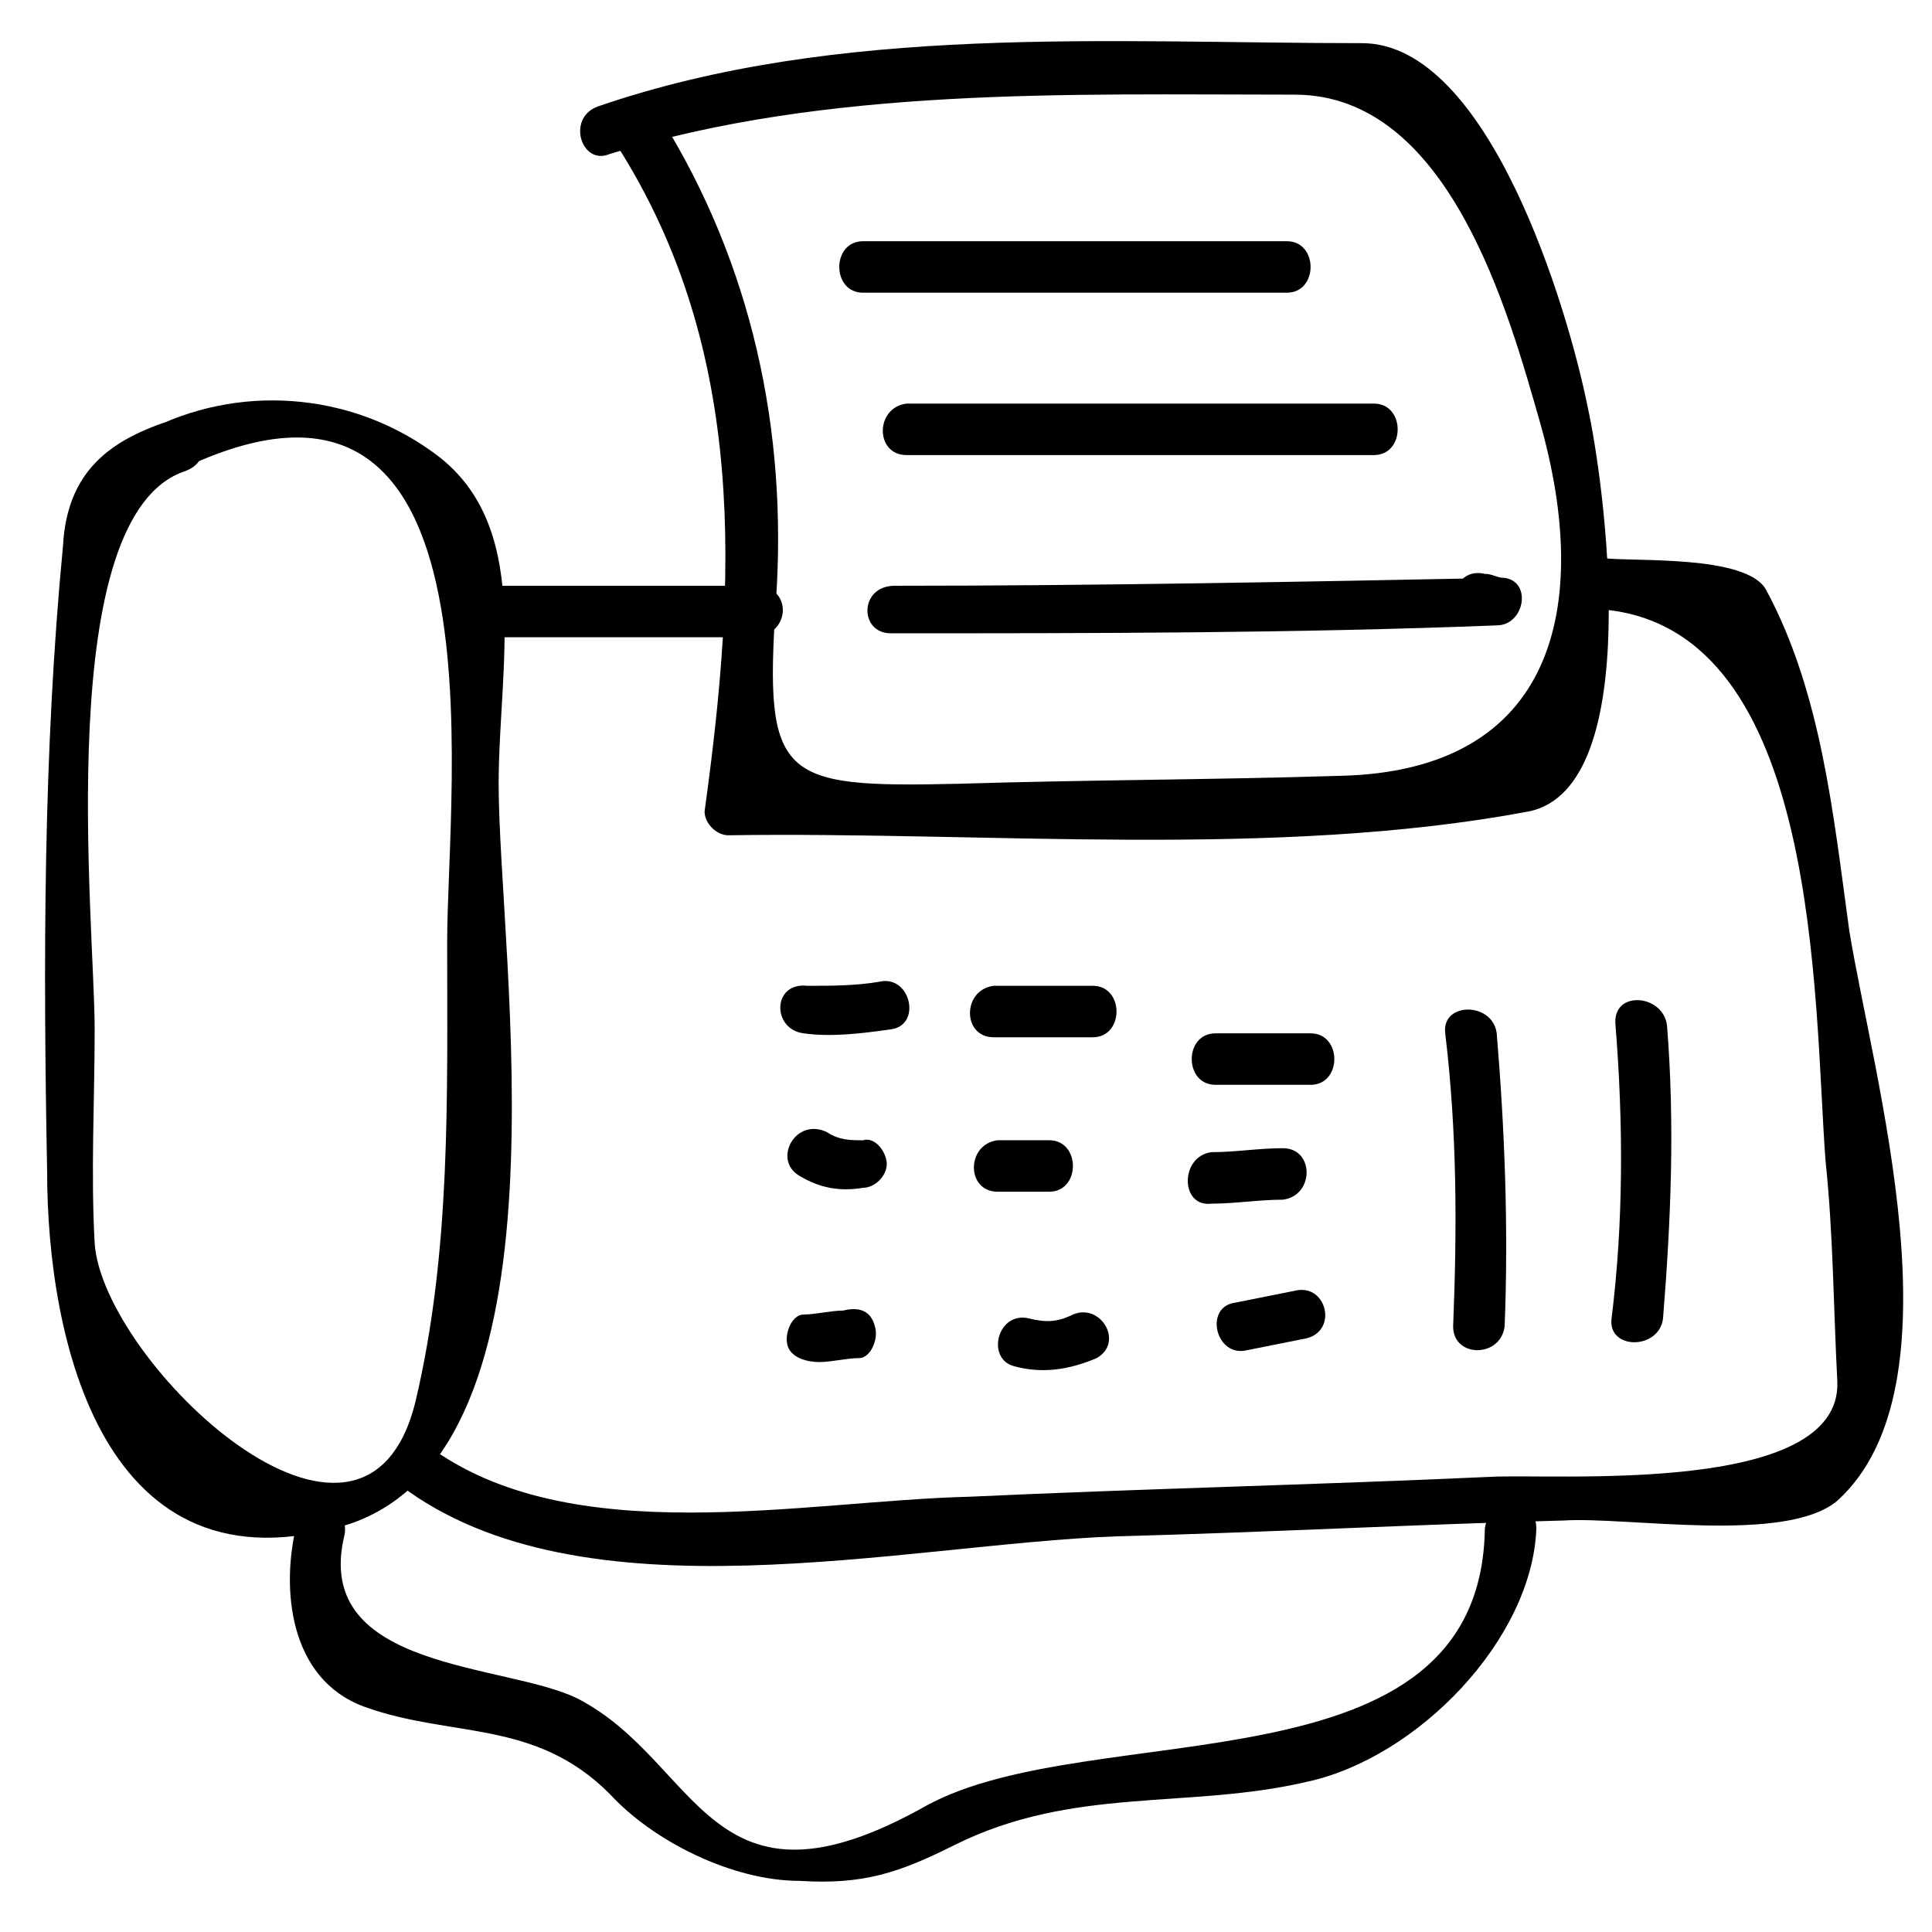
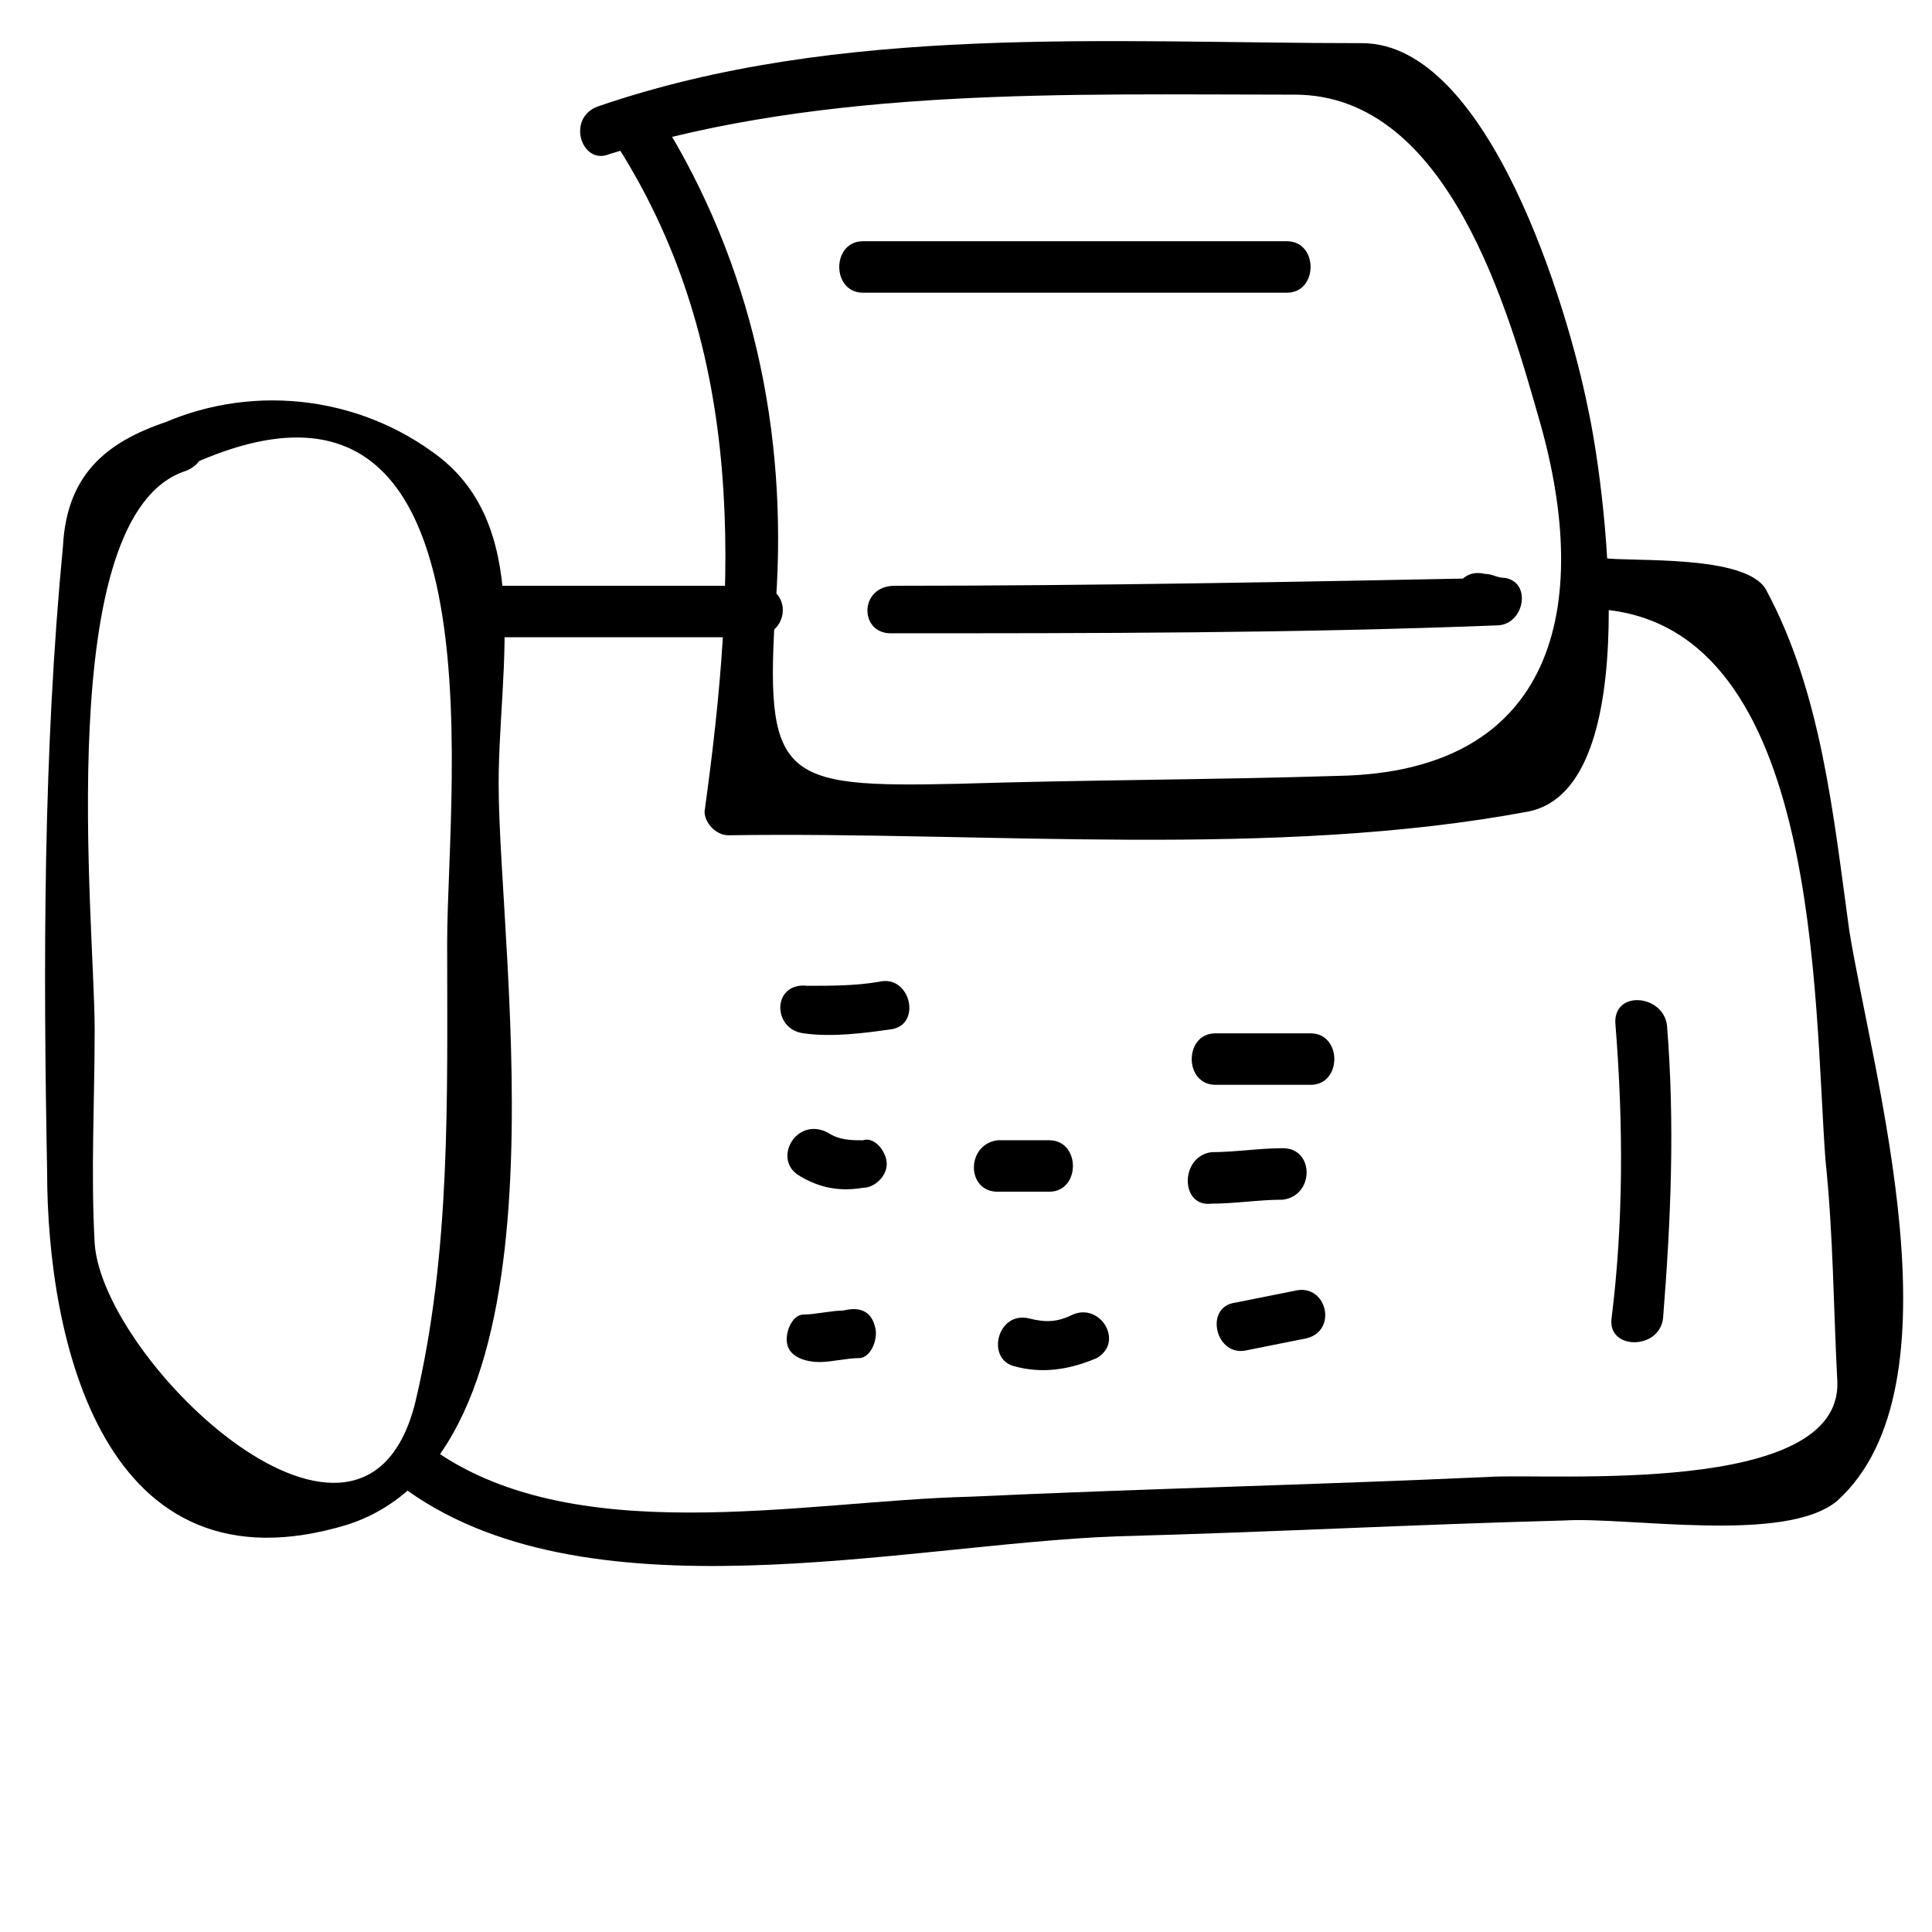
<svg xmlns="http://www.w3.org/2000/svg" fill="#000000" width="800px" height="800px" version="1.1" viewBox="144 144 512 512">
  <g>
    <path d="m190.08 255.15c-16.793 5.246-28.34 13.645-29.391 33.586-5.246 54.578-5.246 110.21-4.199 165.84 0 44.082 14.695 113.36 79.77 93.414 60.879-19.941 39.887-150.09 39.887-196.28 0-31.488 9.445-69.273-17.844-88.168-22.043-15.742-51.43-17.844-75.57-5.246-7.348 4.199-1.051 14.695 6.297 11.547 90.266-46.184 73.473 81.867 73.473 123.85 0 40.934 1.051 81.867-8.398 121.75-13.645 55.633-82.918-10.492-85.016-41.977-1.051-18.895 0-37.785 0-56.68 0-28.34-11.547-136.45 24.141-147.99 8.398-3.152 5.25-15.746-3.148-13.648z" />
    <path d="m249.91 537.5c48.281 36.734 133.3 15.742 189.98 13.645 39.887-1.051 78.719-3.148 118.61-4.199 16.793-1.051 58.777 6.297 72.422-5.246 33.586-30.438 9.445-112.31 3.148-151.14-4.199-30.438-7.348-62.977-22.043-90.266-5.246-9.445-35.688-7.348-43.035-8.398-8.398-1.051-8.398 12.594 0 13.645 57.727 5.246 55.629 103.91 58.777 145.89 2.098 19.941 2.098 38.836 3.148 58.777 1.051 30.438-75.57 24.141-92.363 25.191-46.184 2.098-92.363 3.148-137.5 5.246-44.082 1.051-106.01 14.695-143.8-13.645-7.344-5.242-13.641 6.301-7.344 10.5z" />
    <path d="m344.37 299.24h-70.324c-8.398 0-8.398 13.645 0 13.645h70.324c9.445-1.051 9.445-13.645 0-13.645z" />
    <path d="m307.63 182.73c34.637 54.578 31.488 115.46 23.09 176.33 0 3.148 3.148 6.297 6.297 6.297 68.223-1.051 144.84 6.297 212.02-6.297 31.488-6.297 19.941-88.168 15.742-107.06-5.246-26.238-26.238-96.562-59.828-96.562-67.176 0-138.55-5.246-202.57 16.793-8.398 3.148-4.199 15.742 3.148 12.594 57.734-17.84 121.76-15.742 181.59-15.742 40.934 0 56.68 57.727 65.074 87.117 13.645 48.281 4.199 92.363-53.531 93.414-33.586 1.051-67.176 1.051-100.76 2.098-47.23 1.051-51.43-1.051-48.281-48.281 3.148-45.133-6.297-89.215-30.438-128.05-5.25-6.297-16.793 0-11.547 7.348z" />
    <path d="m372.71 221.57h112.31c8.398 0 8.398-13.645 0-13.645h-112.31c-8.395 0-8.395 13.645 0 13.645z" />
-     <path d="m384.25 264.6h123.85c8.398 0 8.398-13.645 0-13.645h-123.85c-8.395 1.047-8.395 13.645 0 13.645z" />
    <path d="m380.05 311.83c53.531 0 107.06 0 160.59-2.098 7.348 0 9.445-11.547 2.098-12.594-2.098 0-3.148-1.051-5.246-1.051-8.398-2.098-11.547 10.496-3.148 12.594 2.098 0 3.148 1.051 5.246 1.051 1.051-4.199 1.051-8.398 2.098-12.594-53.531 1.051-107.06 2.098-160.59 2.098-9.441 0-9.441 12.594-1.047 12.594z" />
    <path d="m356.96 417.84c7.348 1.051 15.742 0 23.09-1.051 8.398-1.051 5.246-14.695-3.148-12.594-6.297 1.051-12.594 1.051-18.895 1.051-9.445-1.051-9.445 11.547-1.047 12.594z" />
    <path d="m355.91 455.63c5.246 3.148 10.496 4.199 16.793 3.148 3.148 0 6.297-3.148 6.297-6.297 0-3.148-3.148-7.348-6.297-6.297-3.148 0-6.297 0-9.445-2.098-8.395-4.203-14.695 7.344-7.348 11.543z" />
    <path d="m361.16 504.96c3.148 0 7.348-1.051 10.496-1.051 3.148 0 5.246-5.246 4.199-8.398-1.051-4.199-4.199-5.246-8.398-4.199-3.148 0-7.348 1.051-10.496 1.051-3.148 0-5.246 5.246-4.199 8.398 1.051 3.152 5.25 4.199 8.398 4.199z" />
-     <path d="m407.35 418.89h26.238c8.398 0 8.398-13.645 0-13.645h-26.238c-8.398 1.051-8.398 13.645 0 13.645z" />
    <path d="m408.39 459.82h13.645c8.398 0 8.398-13.645 0-13.645h-13.645c-8.395 1.051-8.395 13.645 0 13.645z" />
    <path d="m412.59 506.01c7.348 2.098 14.695 1.051 22.043-2.098 7.348-4.199 1.051-14.695-6.297-11.547-4.199 2.098-7.348 2.098-11.547 1.051-8.398-2.102-11.547 10.496-4.199 12.594z" />
    <path d="m474.52 501.81c5.246-1.051 10.496-2.098 15.742-3.148 8.398-2.098 5.246-14.695-3.148-12.594-5.246 1.051-10.496 2.098-15.742 3.148-8.395 1.051-5.246 14.695 3.148 12.594z" />
    <path d="m465.07 462.98c6.297 0 12.594-1.051 18.895-1.051 8.398-1.051 8.398-13.645 0-13.645-6.297 0-12.594 1.051-18.895 1.051-8.398 1.047-8.398 14.691 0 13.645z" />
    <path d="m466.12 431.49h25.191c8.398 0 8.398-13.645 0-13.645h-25.191c-8.398-0.004-8.398 13.645 0 13.645z" />
    <path d="m572.13 415.74c2.098 26.238 2.098 52.48-1.051 77.672-1.051 8.398 12.594 8.398 13.645 0 2.098-26.238 3.148-51.43 1.051-77.672-1.047-8.395-14.695-9.445-13.645 0z" />
-     <path d="m527 417.84c3.148 26.238 3.148 51.43 2.098 77.672 0 8.398 12.594 8.398 13.645 0 1.051-26.238 0-52.48-2.098-77.672-1.047-8.395-14.695-8.395-13.645 0z" />
-     <path d="m222.62 547.99c-4.199 16.793-2.098 40.934 17.844 48.281 23.09 8.398 45.133 3.148 65.074 23.09 11.547 12.594 32.539 23.09 50.383 23.09 16.793 1.051 26.238-2.098 40.934-9.445 31.488-15.742 61.926-9.445 93.414-16.793 29.391-6.297 59.828-37.785 60.879-67.176 0-8.398-12.594-8.398-13.645 0-1.055 71.375-103.91 49.336-148 73.477-57.727 32.539-59.828-11.547-92.363-28.34-18.895-9.445-70.324-7.348-61.926-43.035 2.094-8.395-10.5-11.543-12.598-3.148z" />
+     <path d="m222.62 547.99z" />
  </g>
</svg>